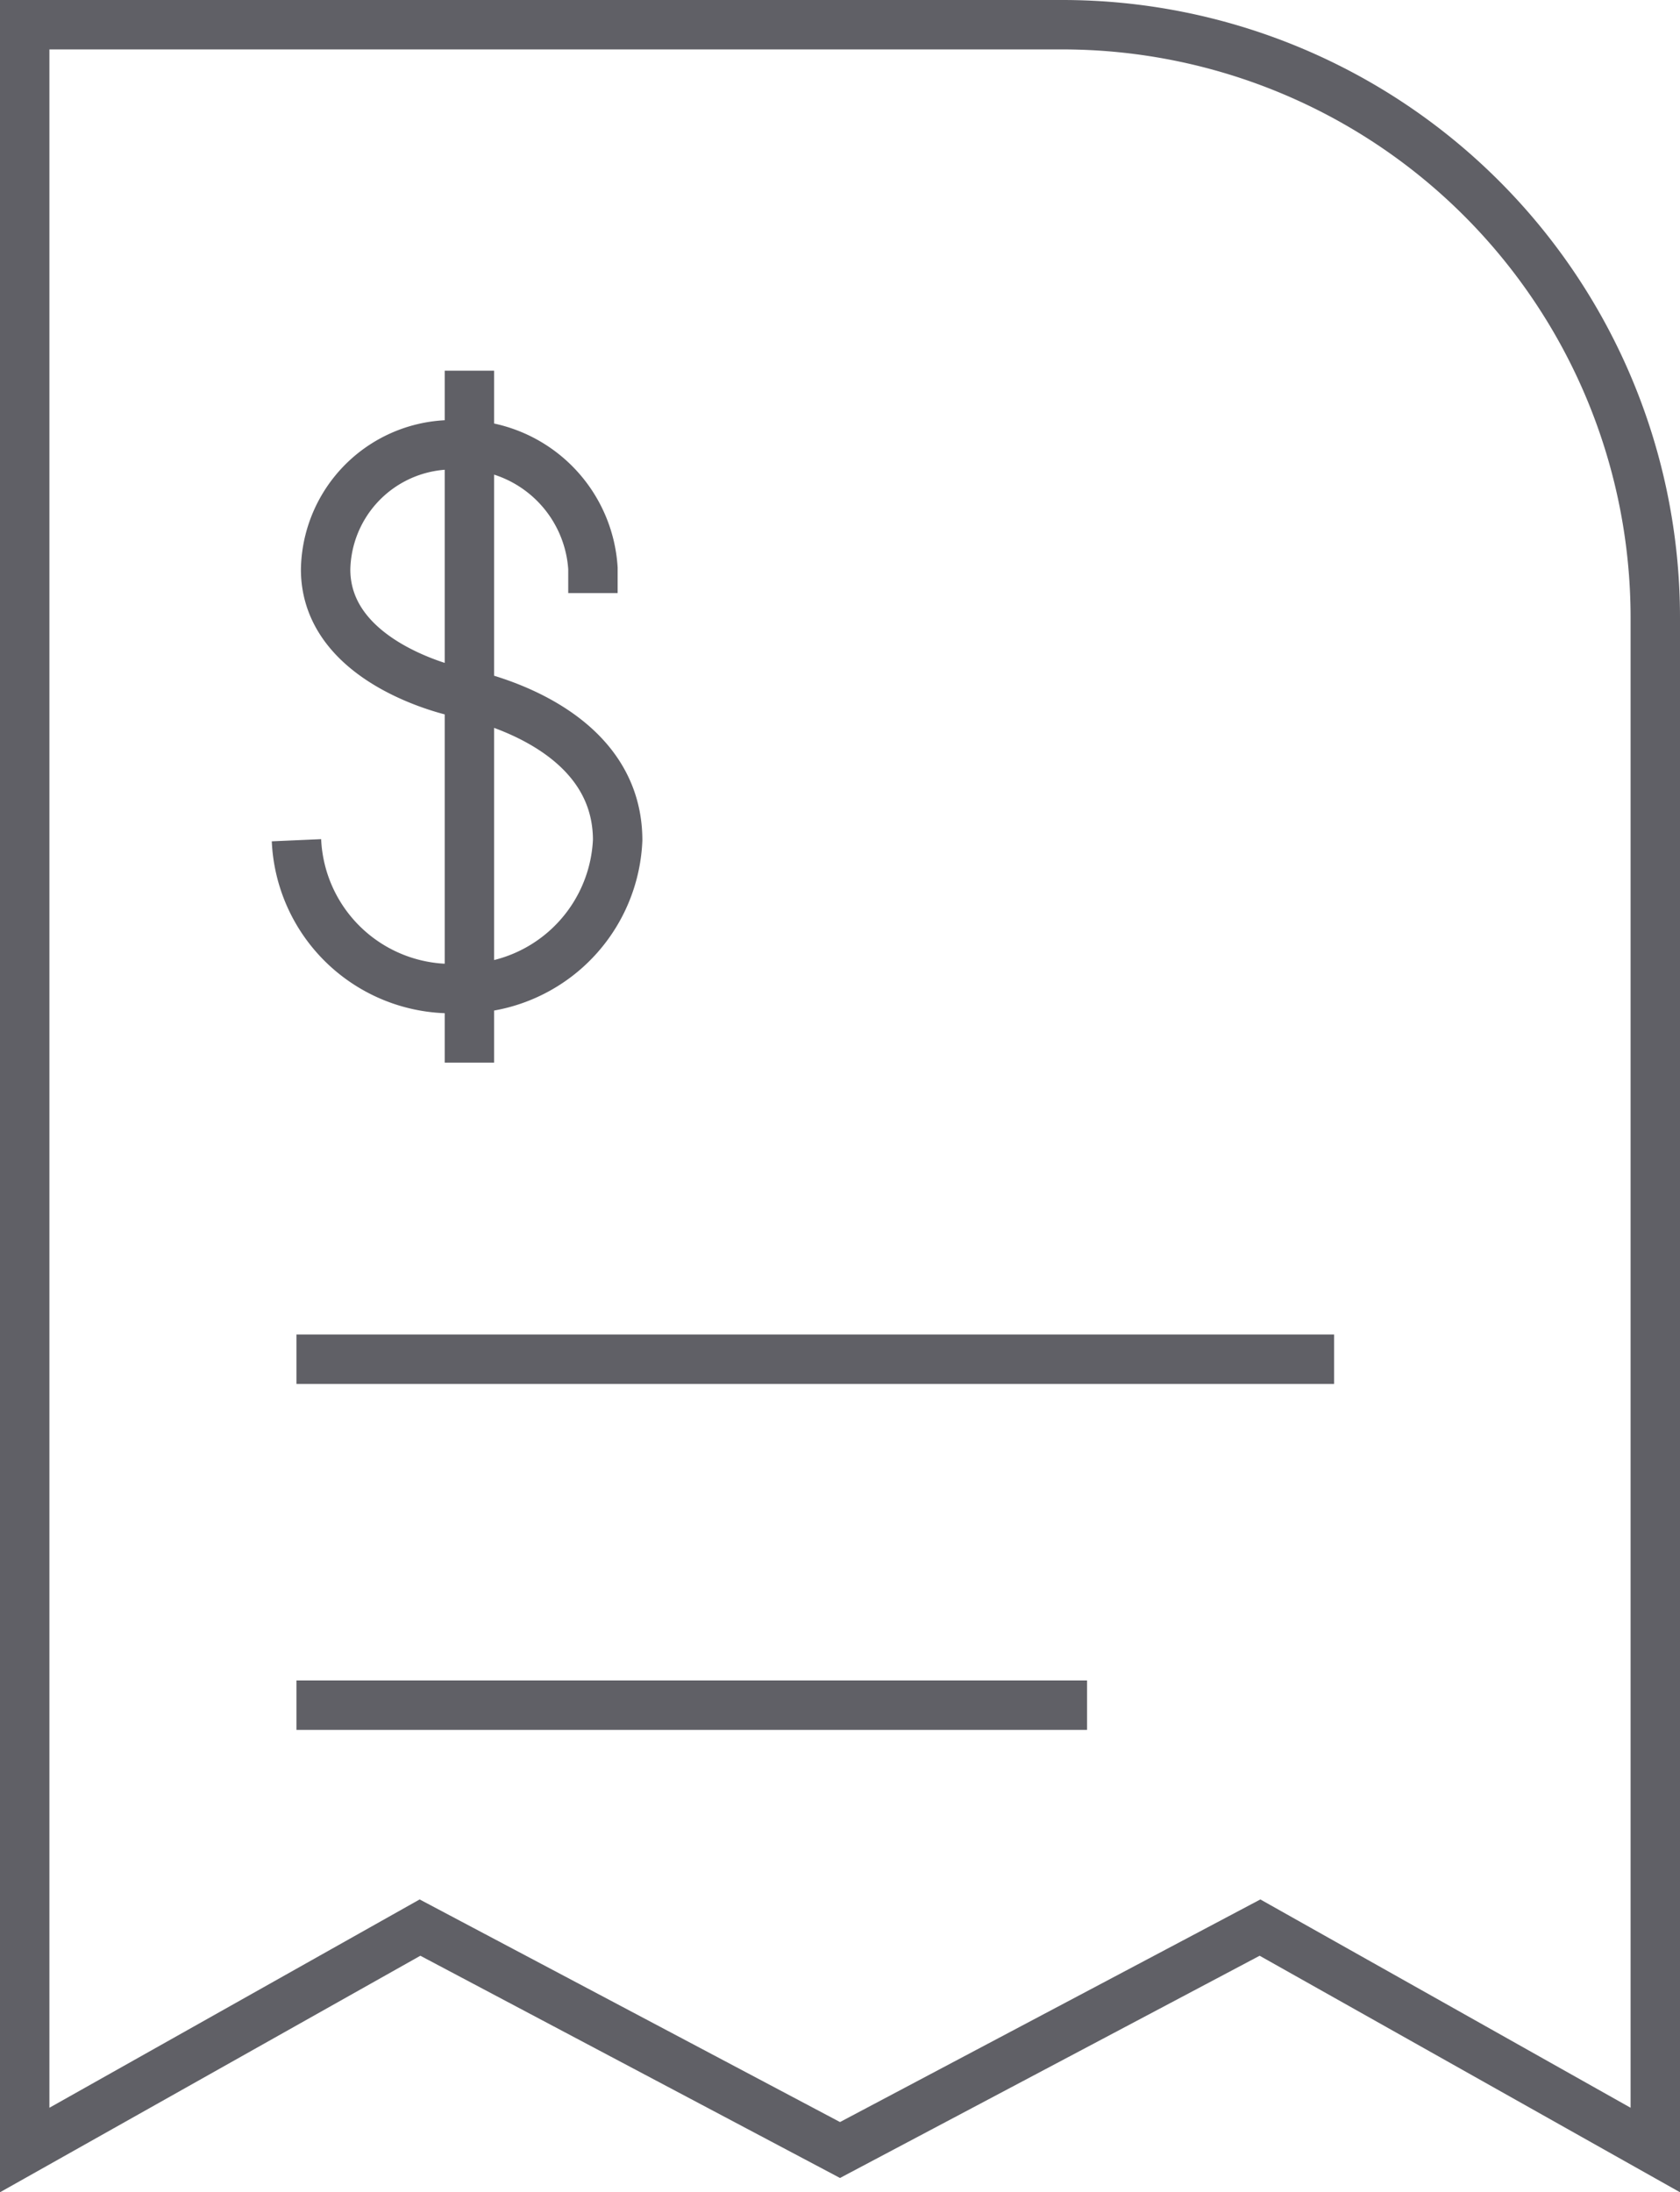
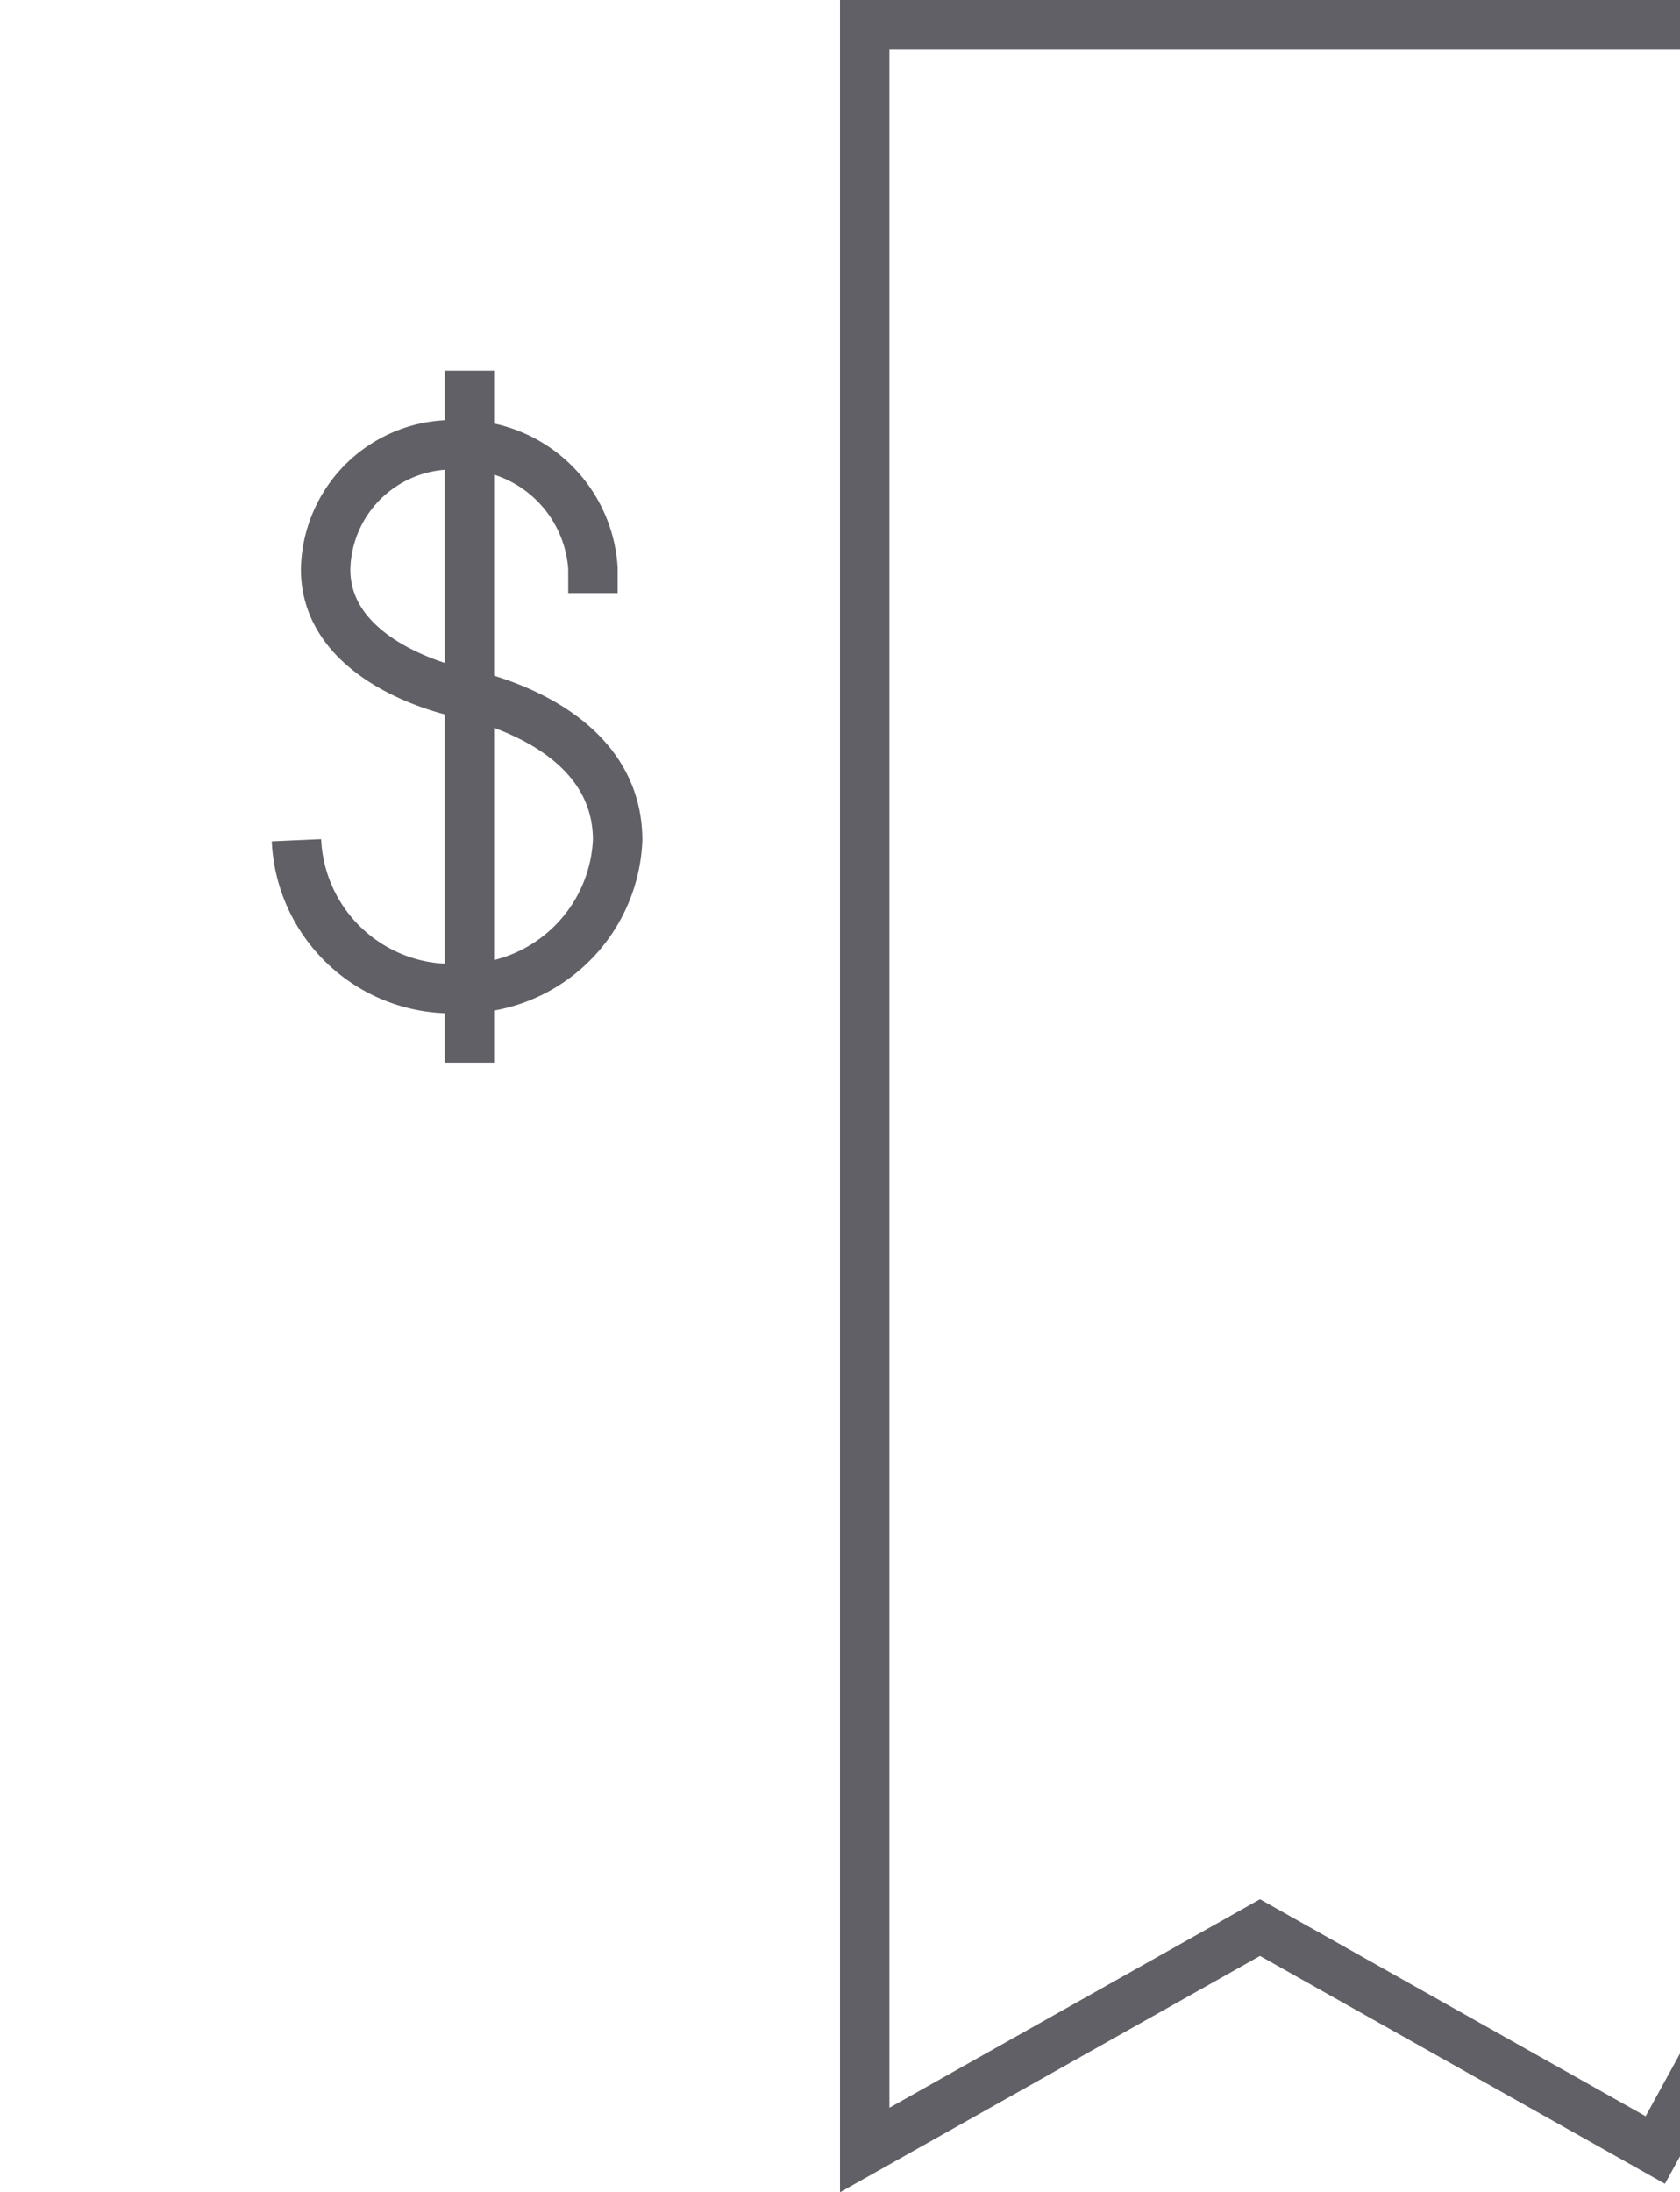
<svg xmlns="http://www.w3.org/2000/svg" viewBox="0 0 34 44.35">
  <defs>
    <style>.cls-1{fill:none;stroke:#606066;}</style>
  </defs>
  <g id="Layer_2" data-name="Layer 2">
    <g id="icons">
-       <path class="cls-1" d="M33.5,43.5l-8-4.5L17,43.5,8.5,39l-8,4.5V.5h21a12,12,0,0,1,12,12Z" />
-       <line class="cls-1" x1="6" y1="34.5" x2="22" y2="34.5" />
-       <line class="cls-1" x1="6" y1="27.5" x2="27" y2="27.5" />
+       <path class="cls-1" d="M33.5,43.5l-8-4.5l-8,4.5V.5h21a12,12,0,0,1,12,12Z" />
      <path class="cls-1" d="M6,17a3.14,3.14,0,0,0,3.25,3,3.14,3.14,0,0,0,3.25-3c0-2.47-3.25-3-3.25-3s-2.66-.55-2.66-2.48A2.57,2.57,0,0,1,9.25,9,2.67,2.67,0,0,1,12,11.5V12M9.5,7.5v14" />
    </g>
  </g>
</svg>